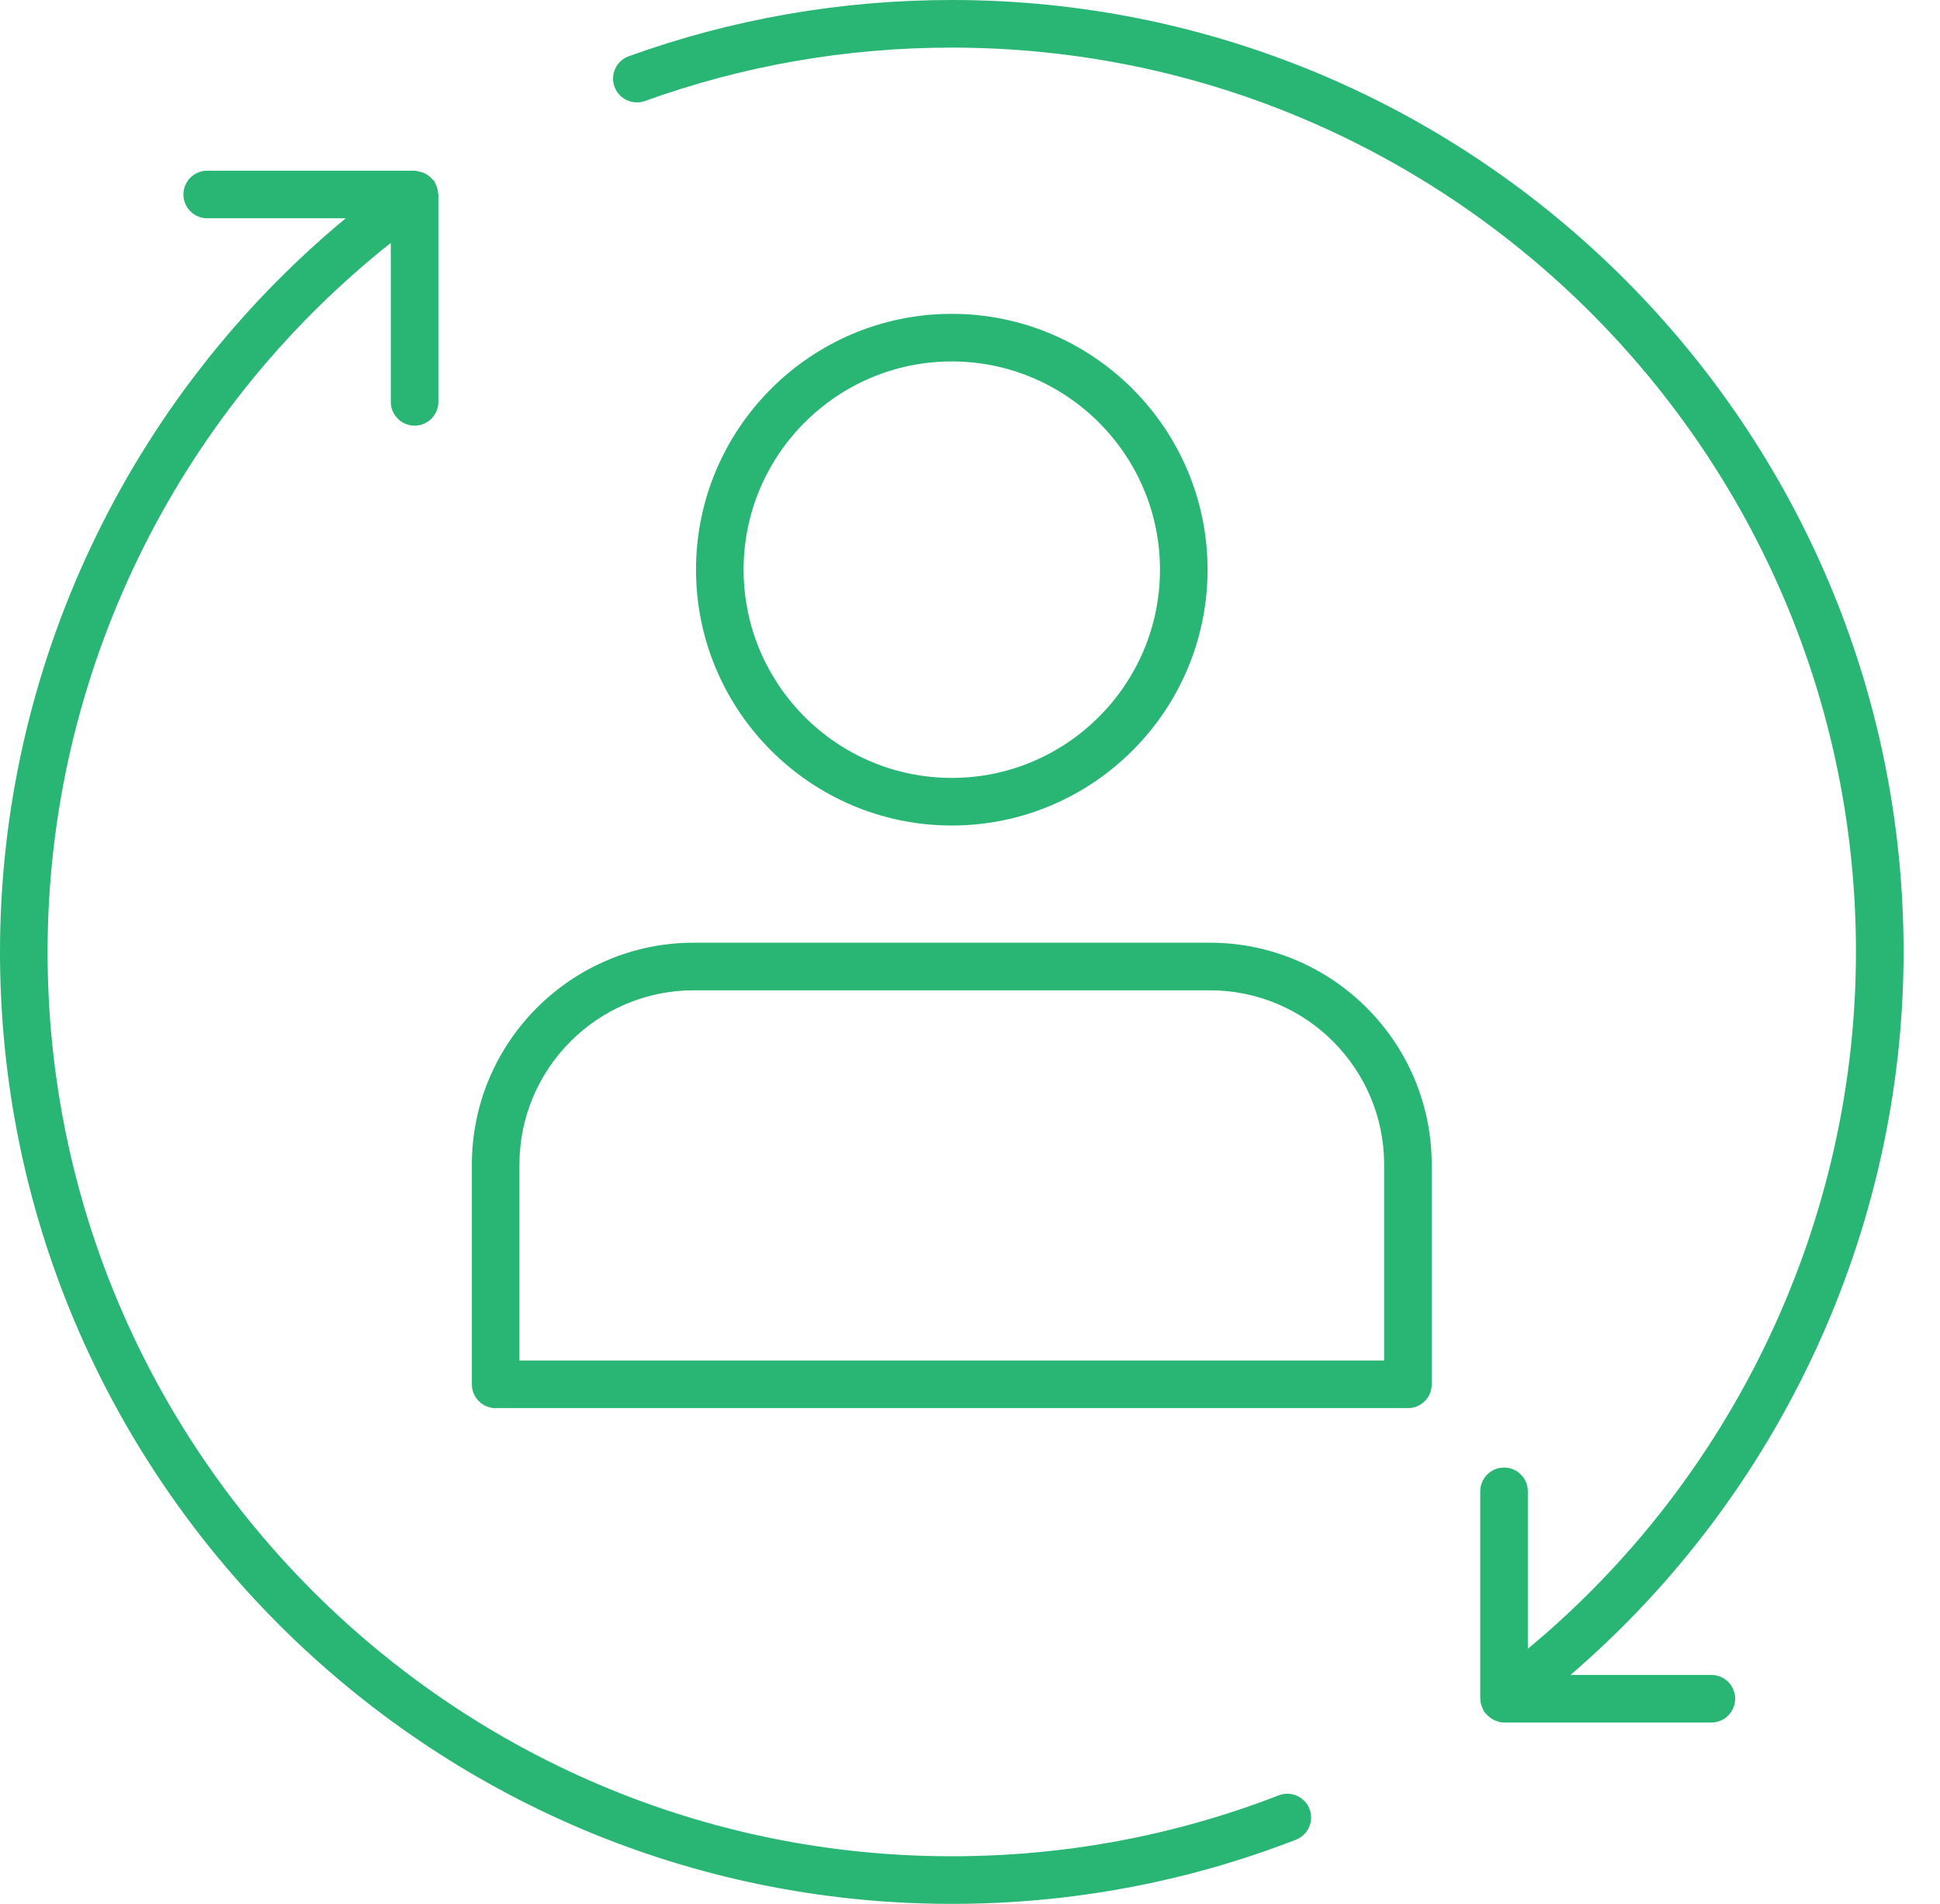
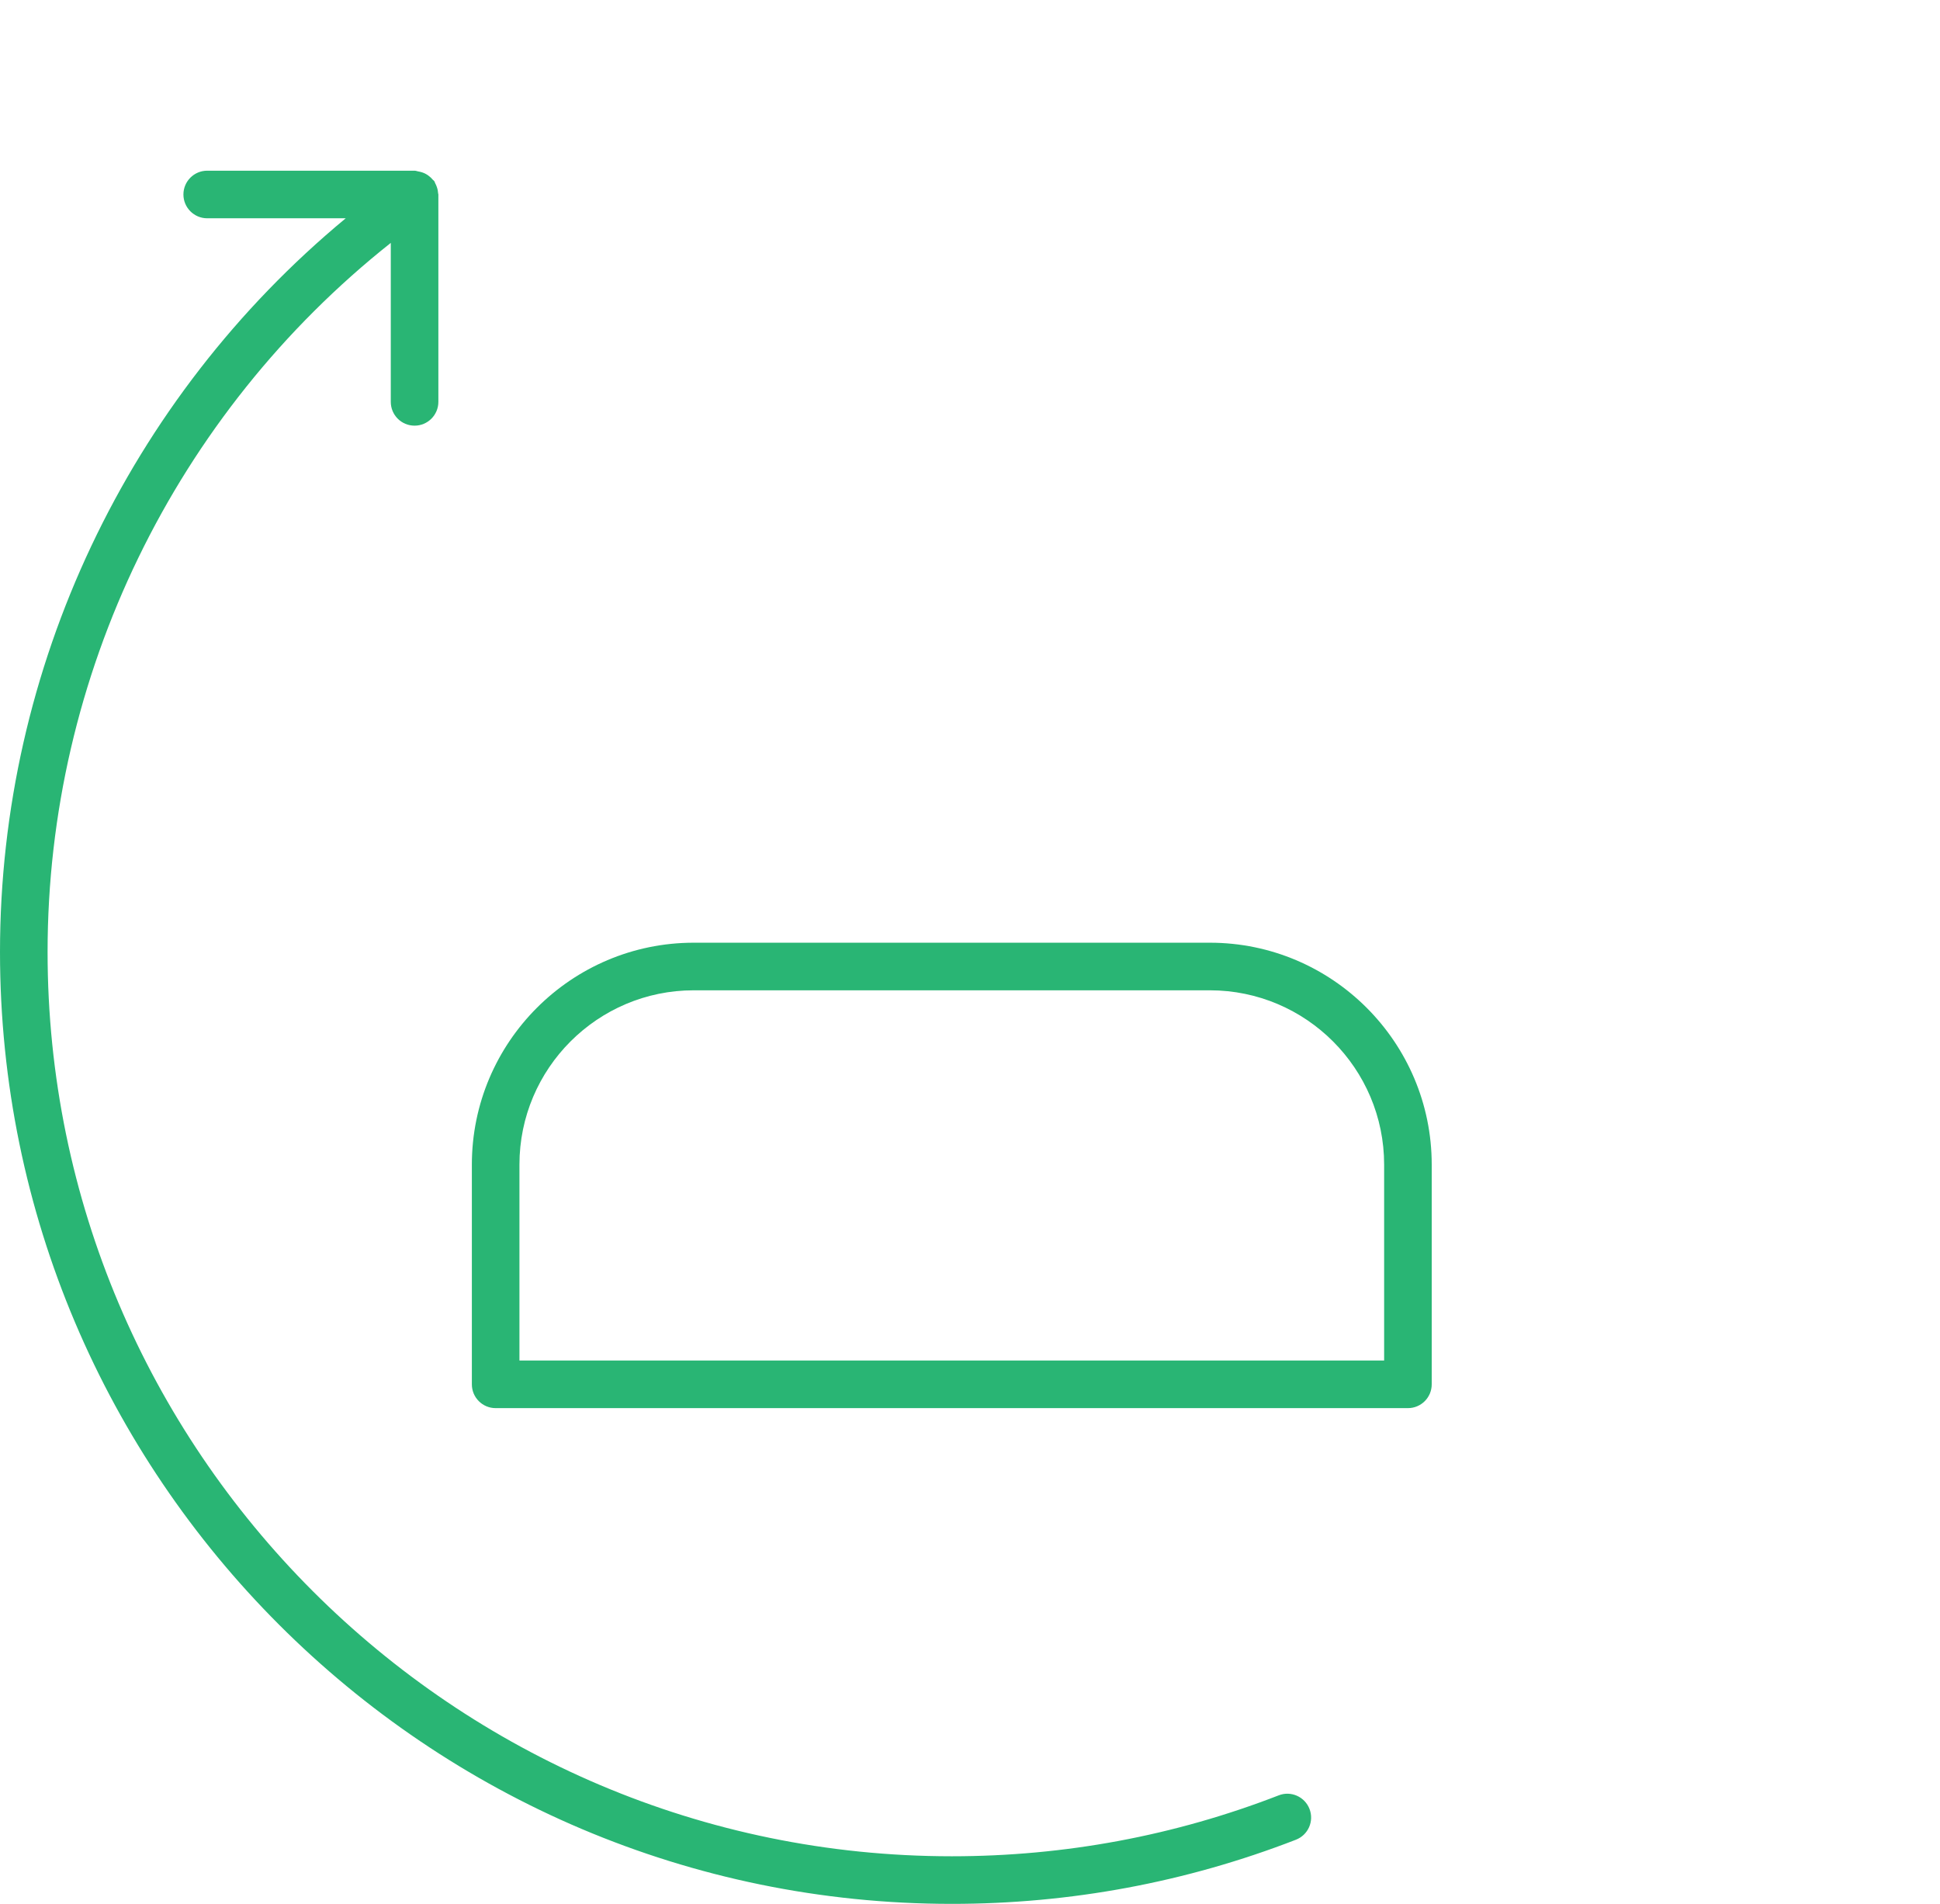
<svg xmlns="http://www.w3.org/2000/svg" width="53" height="52" viewBox="0 0 53 52" fill="none">
  <path d="M0 26C0 40.336 11.665 52 26.002 52C29.244 52 32.408 51.41 35.404 50.248C35.739 50.118 35.905 49.742 35.775 49.407C35.645 49.072 35.267 48.905 34.934 49.036C32.088 50.14 29.082 50.7 26.002 50.7C12.382 50.7 1.3 39.619 1.3 26C1.3 18.448 4.784 11.306 10.676 6.634V10.976C10.676 11.335 10.966 11.626 11.326 11.626C11.685 11.626 11.976 11.335 11.976 10.976V5.312C11.976 5.302 11.971 5.293 11.97 5.283C11.966 5.223 11.955 5.165 11.934 5.107C11.923 5.072 11.908 5.04 11.891 5.008C11.879 4.988 11.877 4.965 11.863 4.946C11.852 4.93 11.836 4.923 11.824 4.909C11.789 4.866 11.75 4.831 11.706 4.798C11.686 4.784 11.668 4.77 11.647 4.759C11.59 4.725 11.529 4.704 11.462 4.689C11.45 4.687 11.438 4.684 11.425 4.682C11.391 4.676 11.361 4.662 11.326 4.662H5.661C5.302 4.662 5.011 4.953 5.011 5.312C5.011 5.671 5.302 5.962 5.661 5.962H9.445C3.502 10.882 0 18.235 0 26Z" fill="#29B574" />
-   <path d="M26.002 0C22.972 0 20.003 0.517 17.178 1.536C16.841 1.658 16.665 2.03 16.787 2.368C16.909 2.705 17.283 2.879 17.619 2.759C20.302 1.791 23.123 1.3 26.002 1.3C39.623 1.3 50.704 12.381 50.704 26C50.704 33.345 47.375 40.362 41.74 45.033V40.733C41.74 40.374 41.449 40.083 41.09 40.083C40.731 40.083 40.44 40.374 40.44 40.733V46.274C40.434 46.31 40.44 46.346 40.44 46.383V46.397C40.44 46.398 40.441 46.4 40.441 46.401C40.443 46.474 40.457 46.545 40.484 46.615C40.494 46.644 40.508 46.669 40.522 46.696C40.535 46.72 40.539 46.746 40.556 46.769C40.566 46.782 40.581 46.786 40.591 46.798C40.646 46.866 40.711 46.922 40.789 46.964C40.79 46.964 40.791 46.965 40.791 46.965C40.882 47.013 40.98 47.047 41.09 47.047H46.754C47.113 47.047 47.404 46.756 47.404 46.397C47.404 46.038 47.113 45.747 46.754 45.747H42.905C48.63 40.832 52.005 33.584 52.005 26C52.005 11.664 40.34 0 26.002 0Z" fill="#29B574" />
-   <path d="M32.99 15.559C32.99 11.707 29.855 8.572 26.002 8.572C22.15 8.572 19.015 11.707 19.015 15.559C19.015 19.412 22.15 22.547 26.002 22.547C29.855 22.547 32.99 19.412 32.99 15.559ZM20.315 15.559C20.315 12.424 22.866 9.872 26.002 9.872C29.138 9.872 31.69 12.424 31.69 15.559C31.69 18.695 29.138 21.247 26.002 21.247C22.866 21.247 20.315 18.695 20.315 15.559Z" fill="#29B574" />
  <path d="M13.541 38.46H38.464C38.823 38.46 39.114 38.169 39.114 37.81V31.809C39.114 28.467 36.395 25.748 33.053 25.748H18.952C15.61 25.748 12.891 28.467 12.891 31.809V37.81C12.891 38.169 13.181 38.46 13.541 38.46ZM14.191 31.809C14.191 29.184 16.326 27.048 18.952 27.048H33.053C35.678 27.048 37.814 29.184 37.814 31.809V37.16H14.191V31.809Z" fill="#29B574" />
</svg>